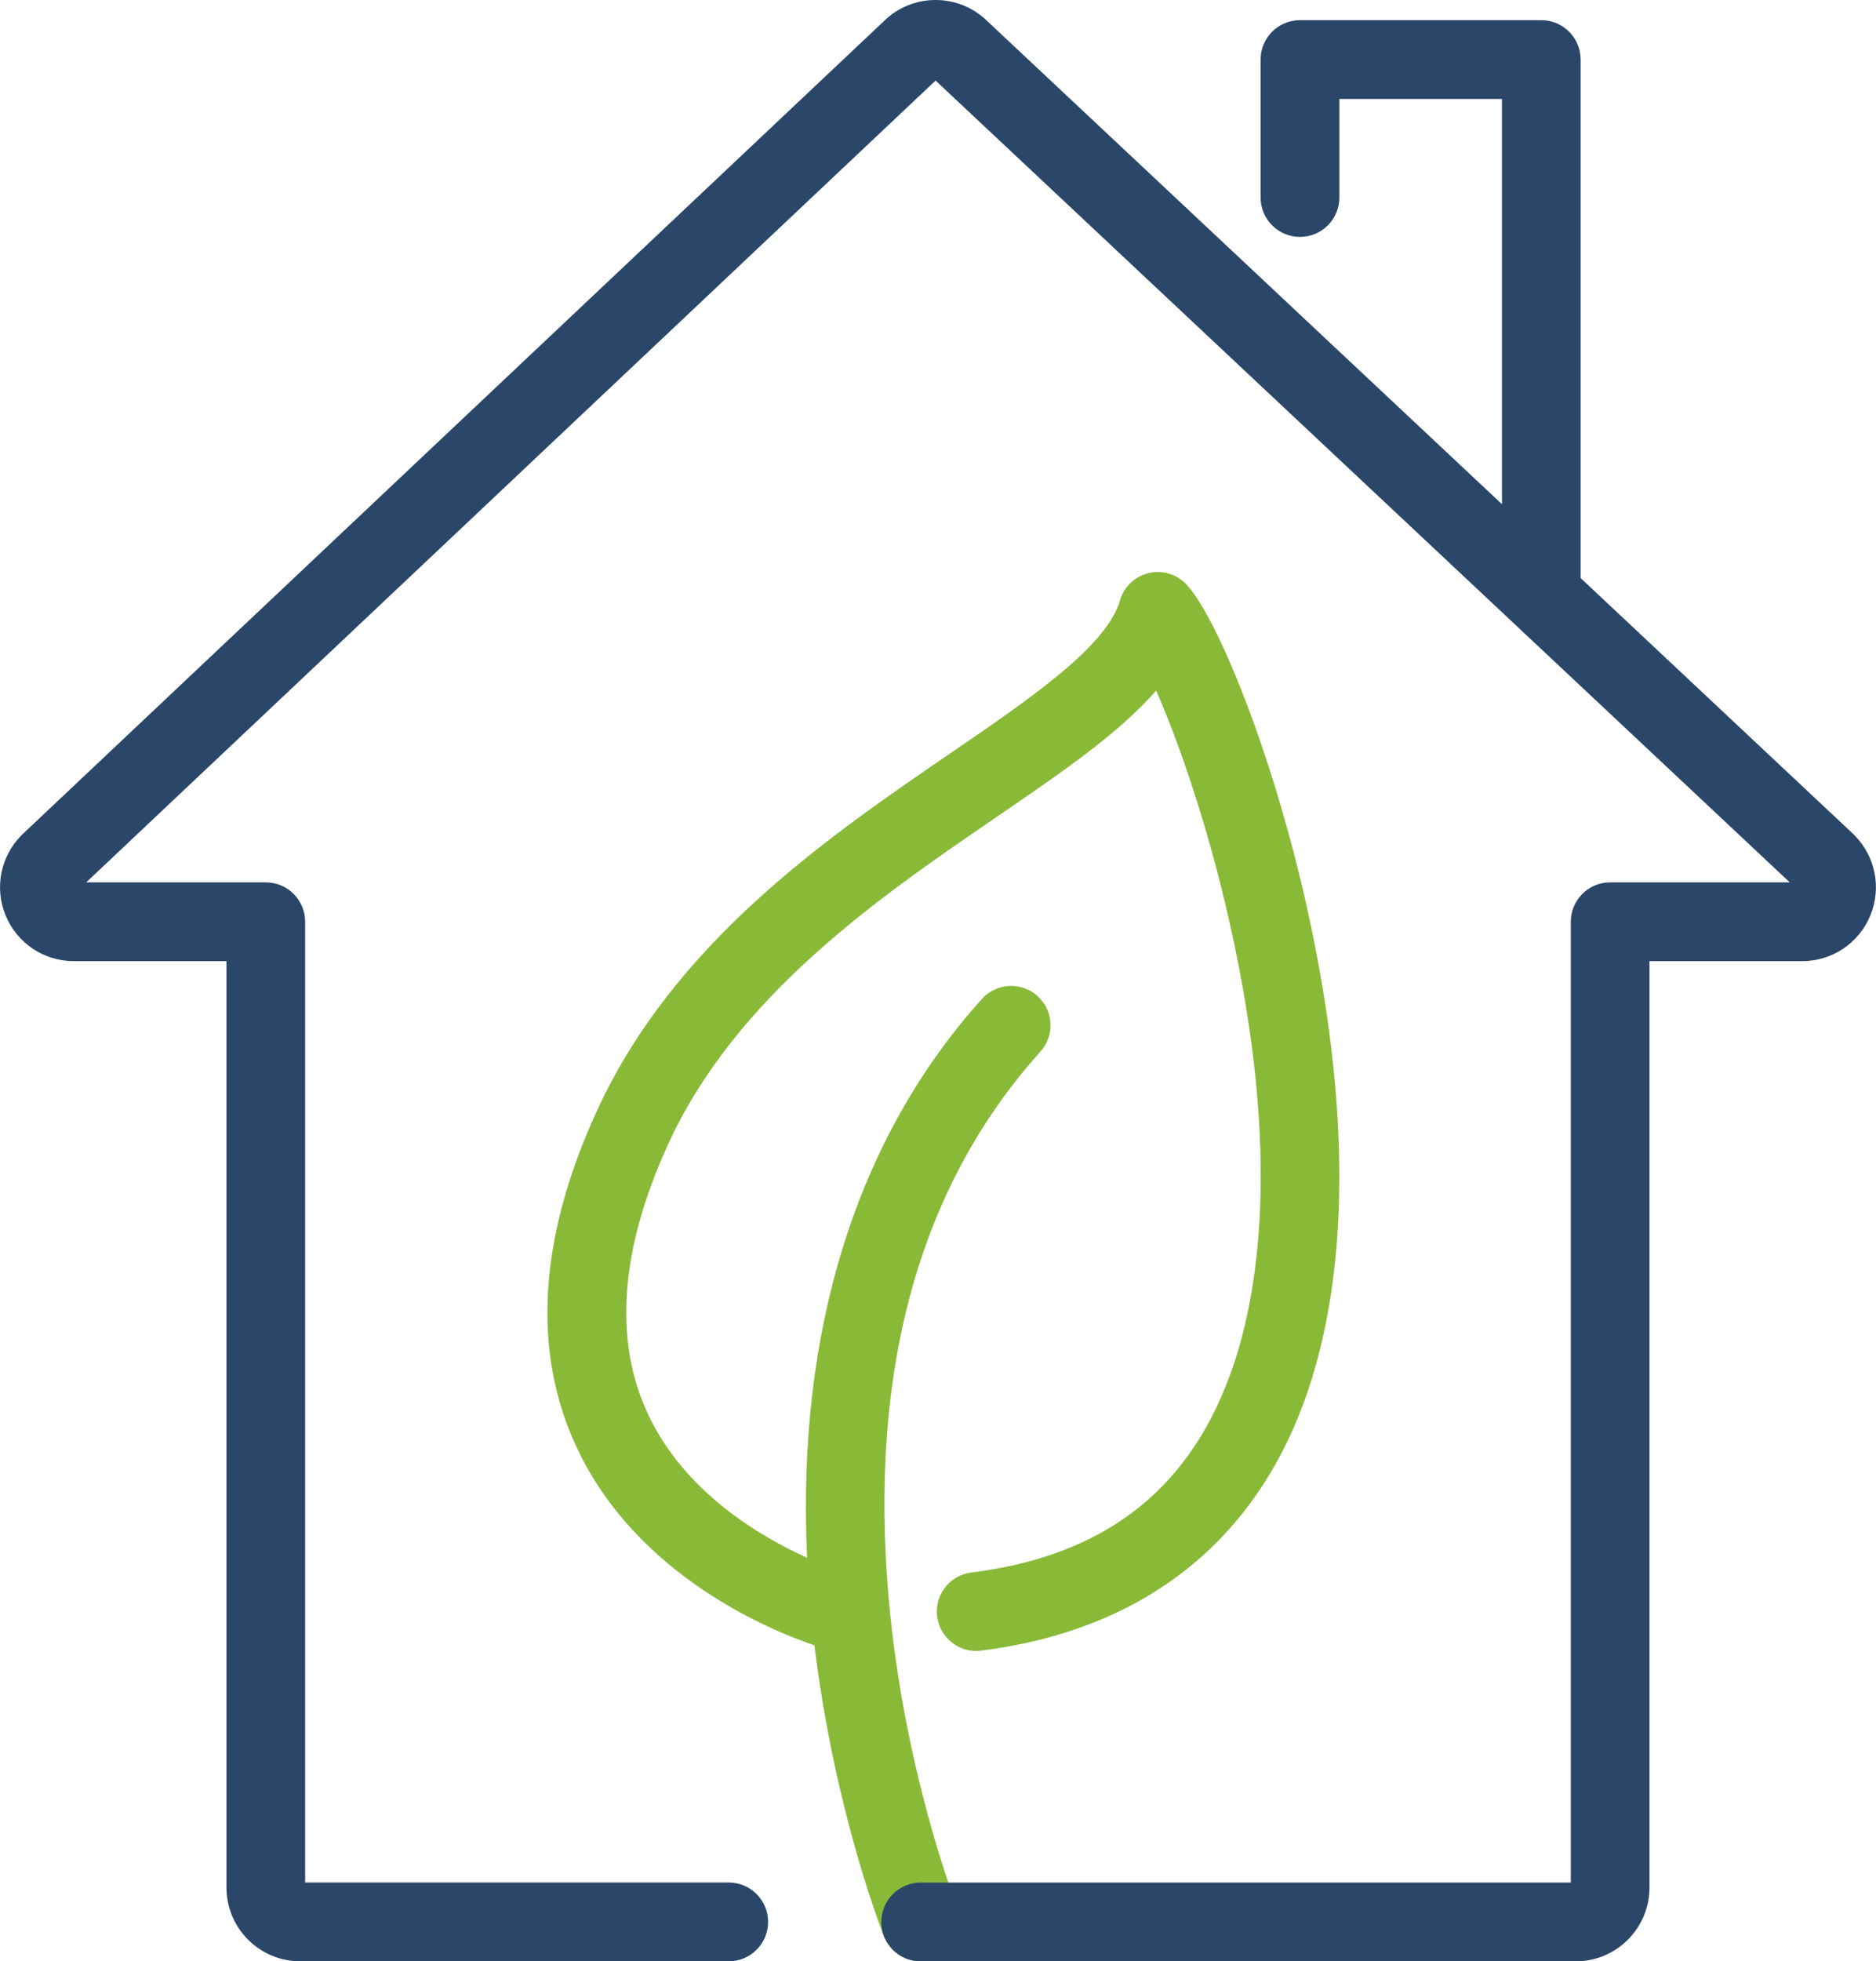
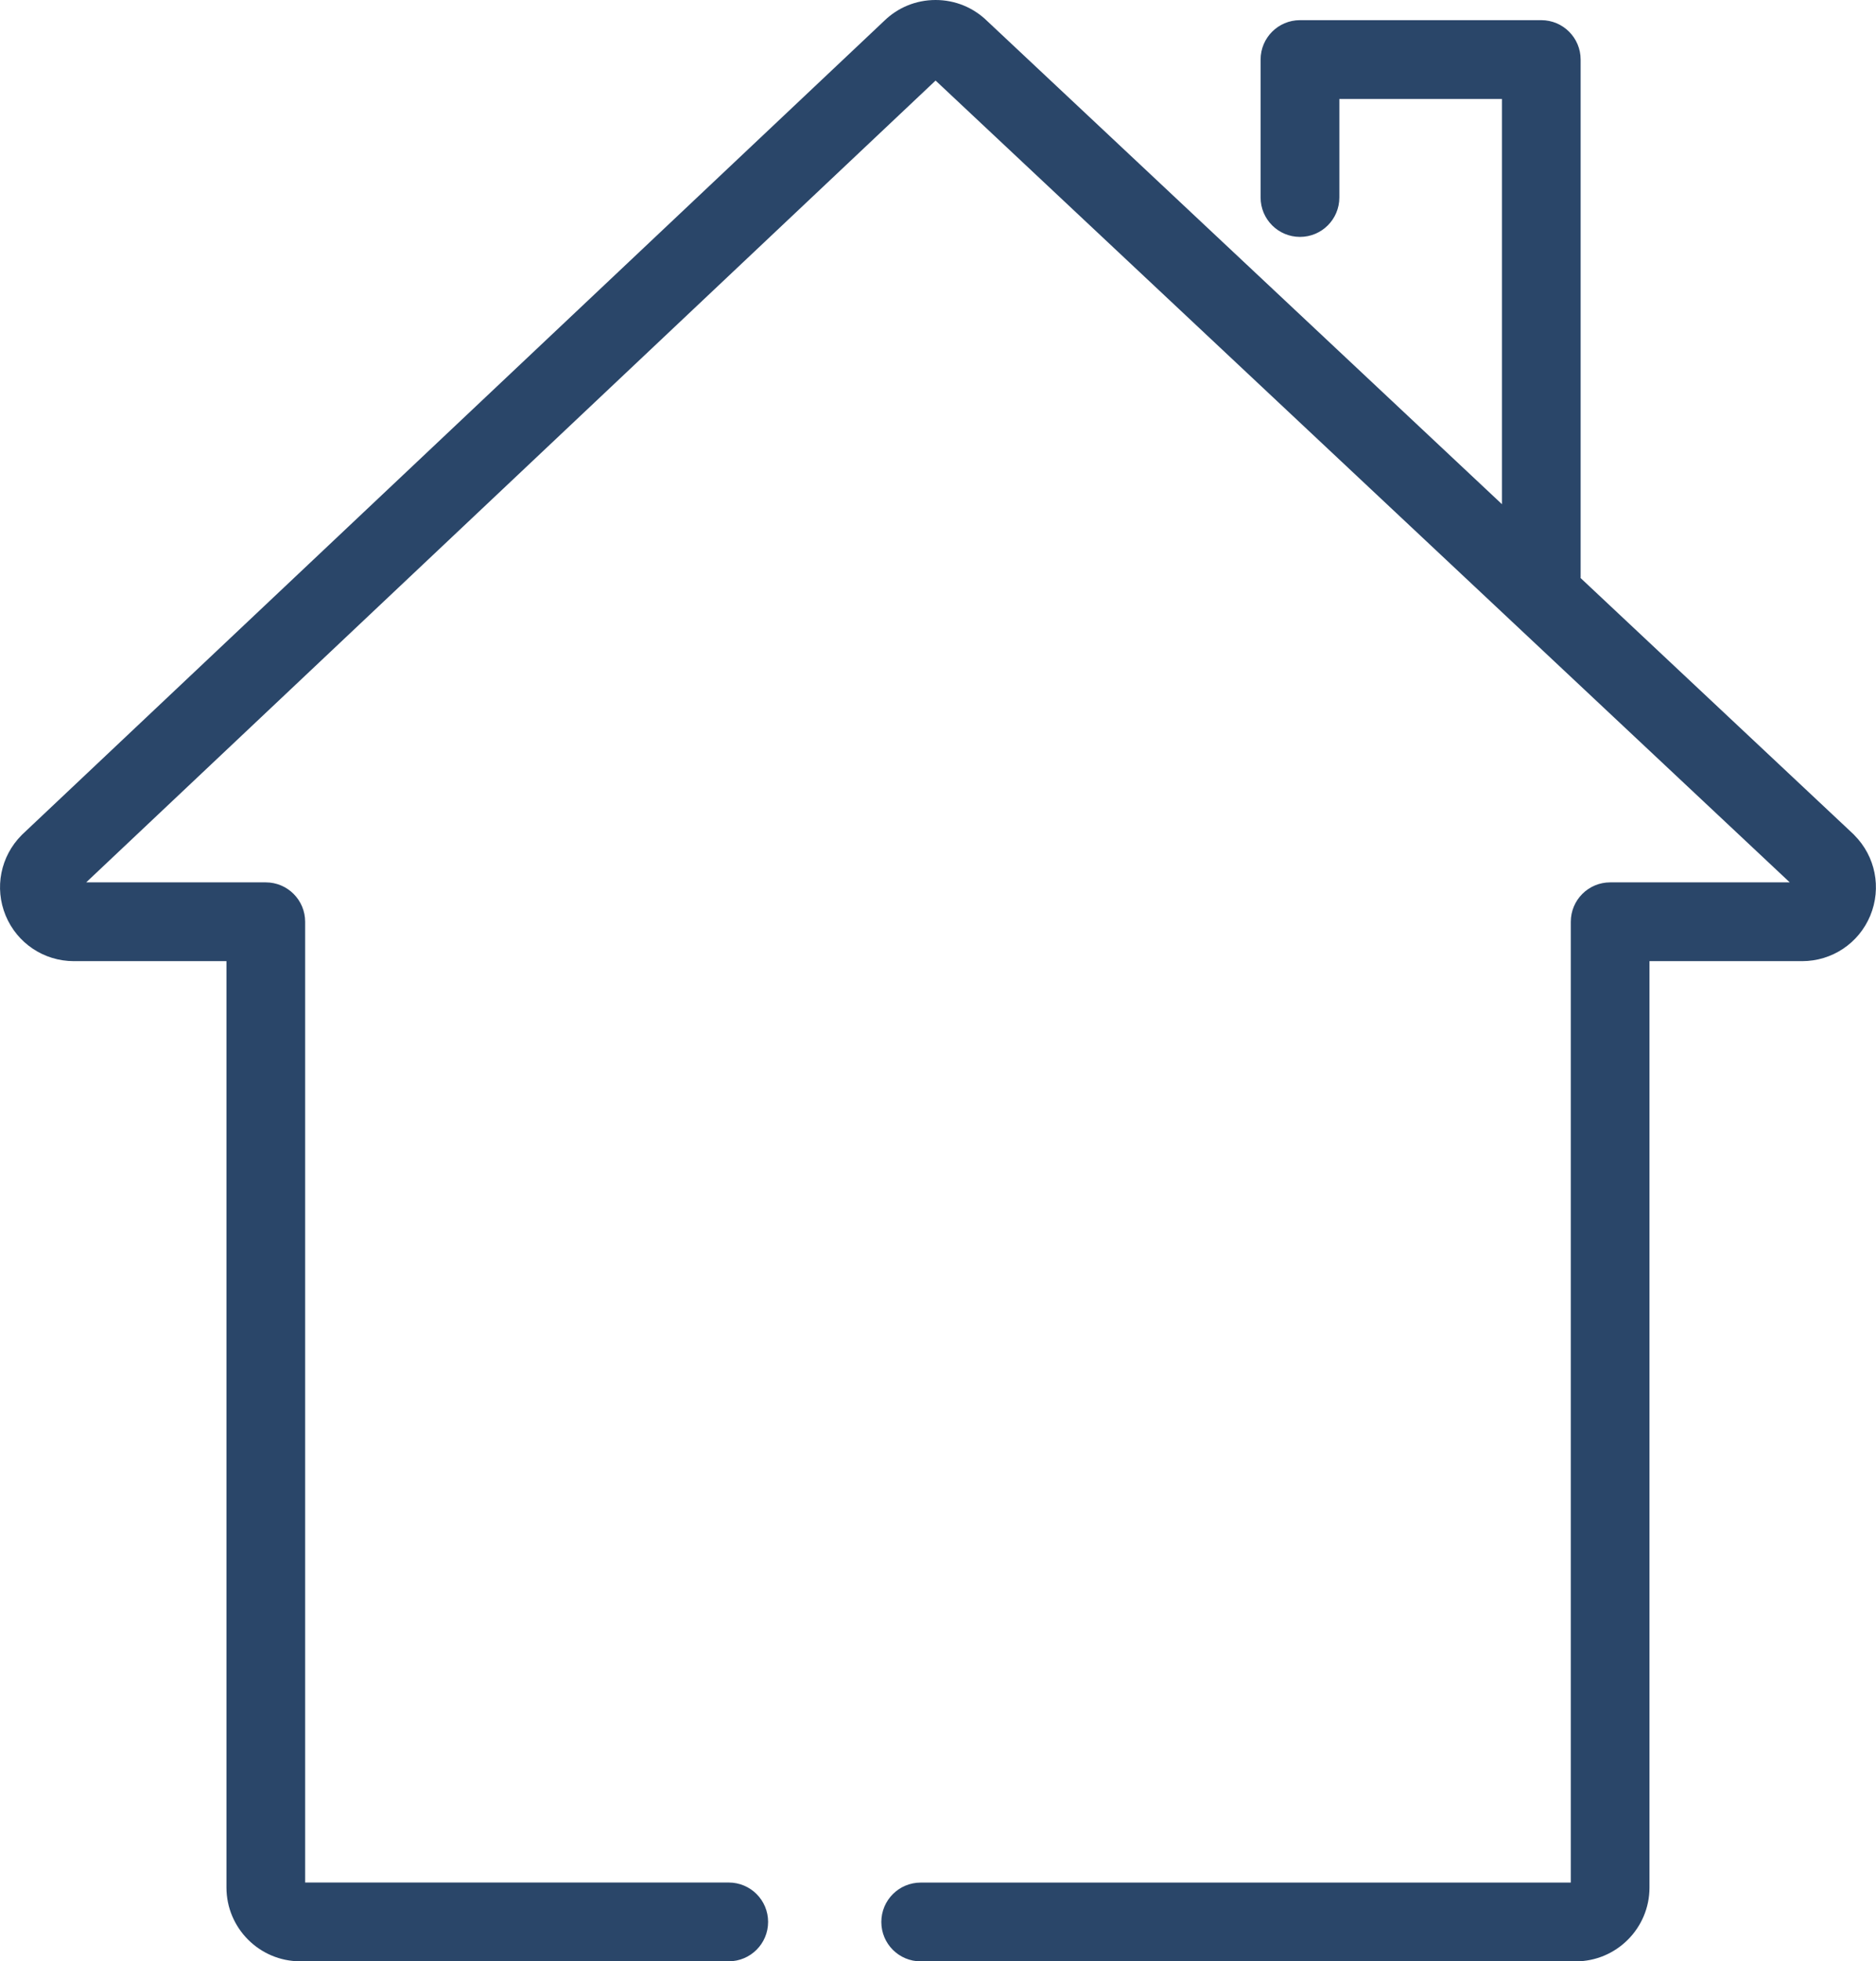
<svg xmlns="http://www.w3.org/2000/svg" id="Icon_and_text" viewBox="0 0 337.83 353.02">
-   <path d="M235.23,162.75c-6.31-27.95-16.09-51.61-21.53-57.51-1.73-1.88-4.35-2.68-6.84-2.09s-4.47,2.47-5.18,4.93c-2.38,8.25-16.03,17.58-30.48,27.46-22.24,15.21-49.91,34.13-63.84,64.68-10.4,22.81-11.57,43.1-3.5,60.33,10.87,23.18,35.05,32.97,42.81,35.6,3.6,29.71,12.15,51.44,12.54,52.41,1.11,2.77,3.77,4.46,6.58,4.46,.87,0,1.76-.16,2.62-.5,3.64-1.45,5.41-5.57,3.97-9.2-.1-.24-9.63-24.55-12.36-55.8-3.59-41.04,5.61-74.09,27.34-98.24,2.62-2.91,2.38-7.39-.53-10.01-2.91-2.62-7.39-2.38-10.01,.53-22.59,25.1-33.4,59.74-31.48,100.58-8.53-3.84-22.13-11.86-28.69-25.93-6.18-13.27-4.97-29.54,3.6-48.35,12.29-26.96,38.16-44.65,58.94-58.86,12.01-8.21,22.33-15.27,29.02-22.95,3.91,8.99,9.16,23.69,13.26,41.96,9.41,41.94,5.14,67.52-.1,81.59-7.72,20.74-22.91,32.26-46.46,35.2-3.88,.49-6.64,4.03-6.15,7.91s4.03,6.64,7.91,6.15c28.64-3.58,48.74-19.05,58.15-44.75,10.55-28.82,6.04-64.63,.4-89.6Z" style="fill:#89ba37;" />
  <path d="M333.93,150.31c-.05-.05-.11-.11-.16-.16l-49.14-46.11c0-.07,.01-.14,.01-.21V10.72c0-3.91-3.17-7.09-7.09-7.09h-43.45c-3.91,0-7.09,3.17-7.09,7.09v24.83c0,3.91,3.17,7.09,7.09,7.09s7.09-3.17,7.09-7.09V17.81h29.28V90.75L177.79,3.8c-2.5-2.45-5.8-3.8-9.31-3.8s-6.81,1.35-9.31,3.81L4.05,150.16c-.05,.05-.1,.1-.15,.15-3.81,3.82-4.94,9.5-2.88,14.49,2.07,4.98,6.89,8.2,12.28,8.2h27.48v166.73c0,7.33,5.96,13.29,13.29,13.29h77.16c3.91,0,7.09-3.17,7.09-7.09s-3.17-7.09-7.09-7.09H54.95V165.91c0-3.91-3.17-7.09-7.09-7.09H15.52L168.48,14.5l153.82,144.32h-32.34c-3.91,0-7.09,3.17-7.09,7.09v172.94h-117.07c-3.91,0-7.09,3.17-7.09,7.09s3.17,7.09,7.09,7.09h117.95c7.33,0,13.29-5.96,13.29-13.29V173h27.48c5.39,0,10.22-3.22,12.28-8.2s.94-10.67-2.88-14.49Z" style="fill:#2a4669;" />
</svg>